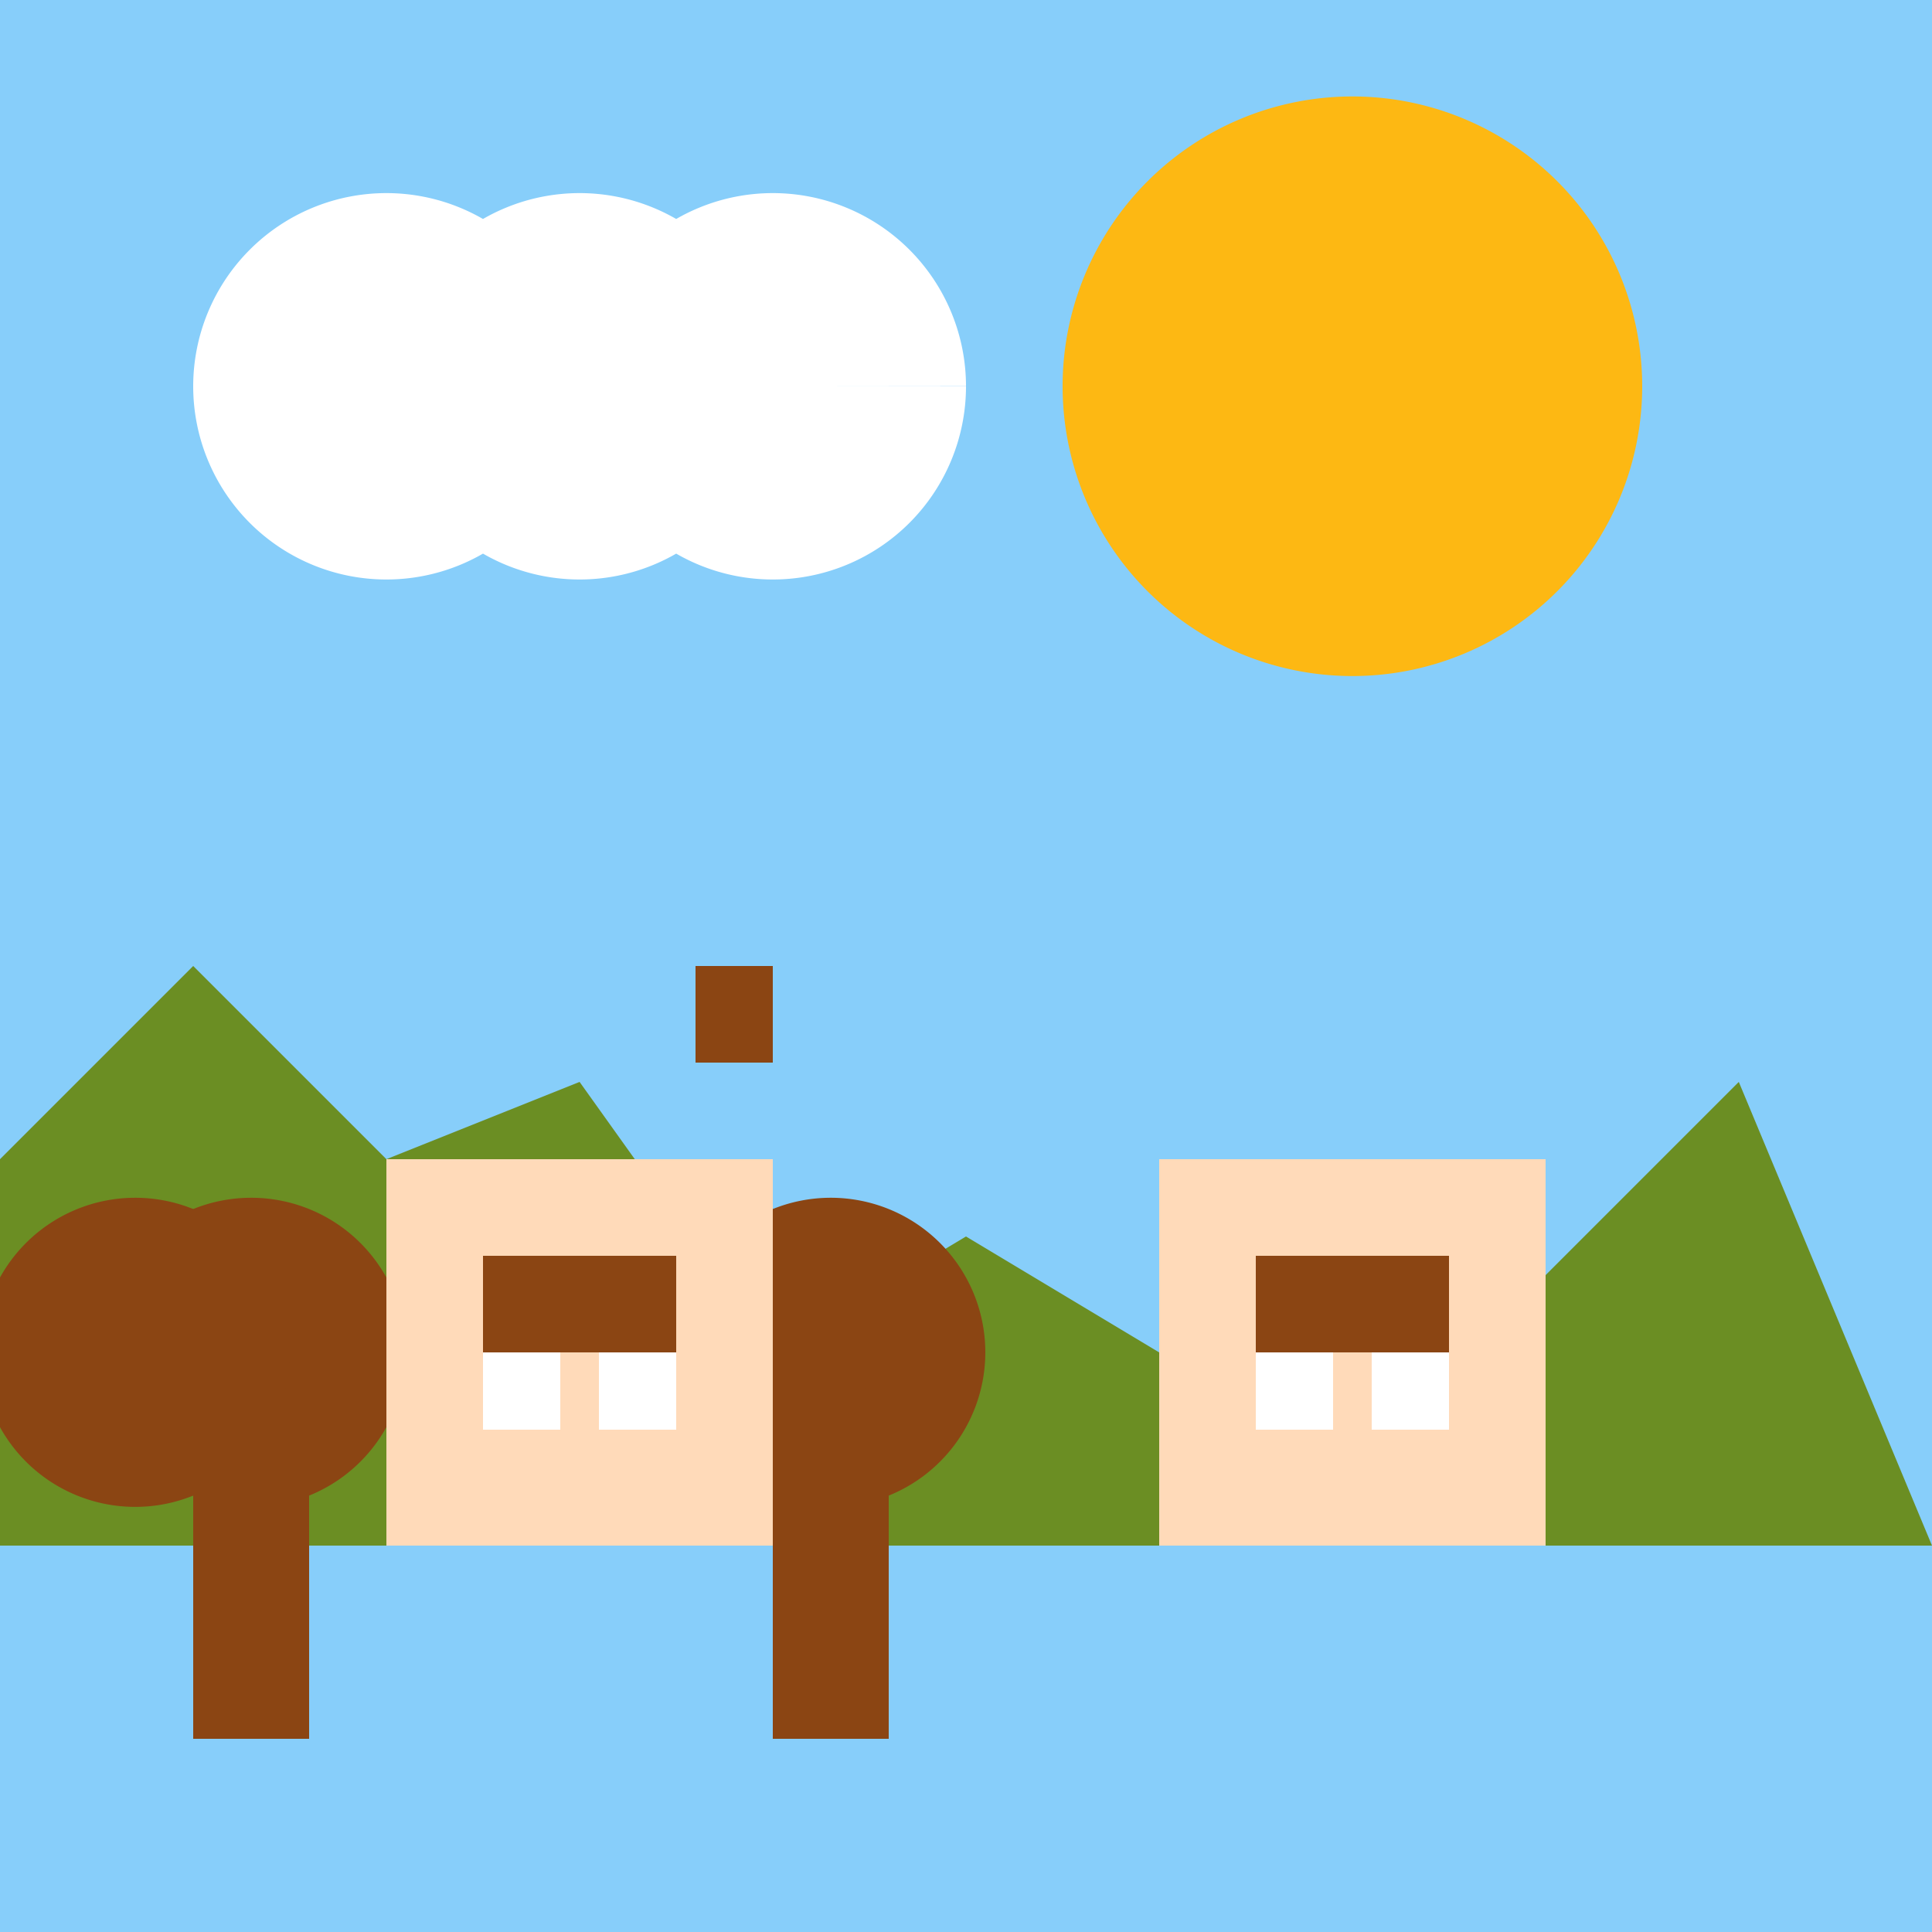
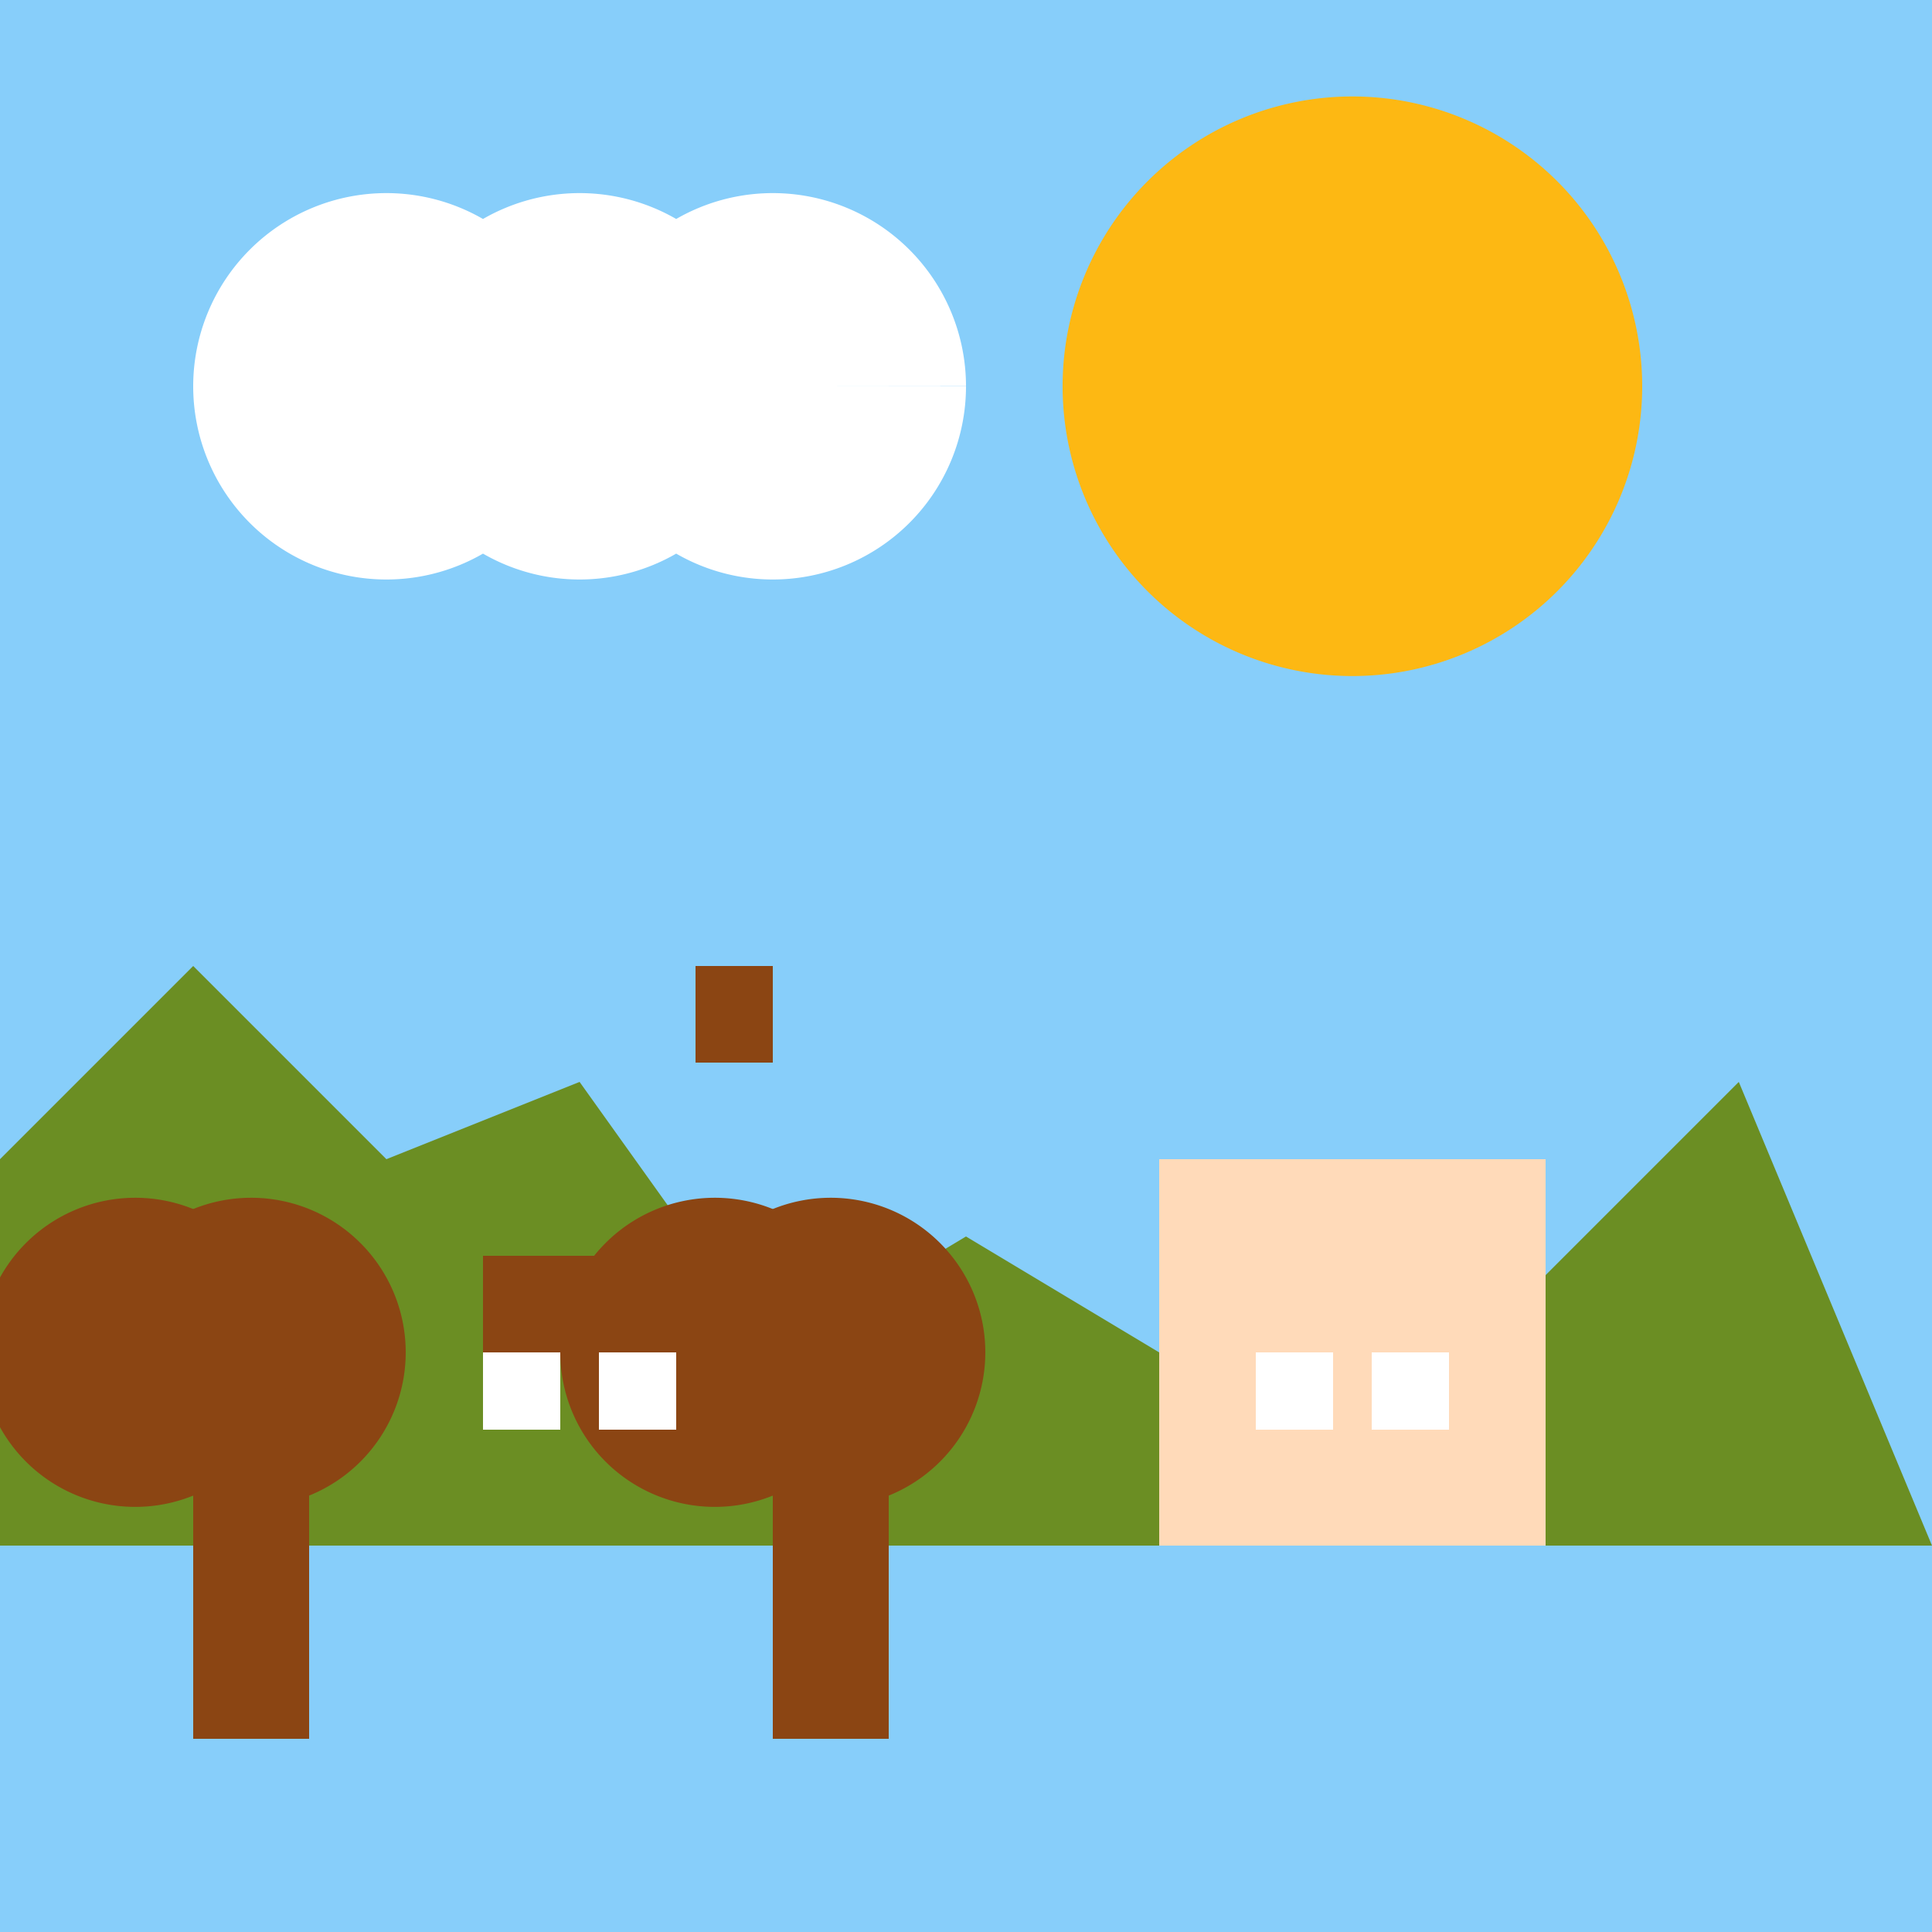
<svg xmlns="http://www.w3.org/2000/svg" width="500" height="500">
  <defs />
  <g>
    <rect fill="#87CEFA" stroke="none" x="0" y="0" width="512" height="512" />
    <path fill="#FDB813" stroke="none" paint-order="stroke fill markers" d=" M 425 100 A 75 75 0 1 1 425 99.925" />
    <path fill="#FFFFFF" stroke="none" paint-order="stroke fill markers" d=" M 150 100 A 50 50 0 1 1 150 99.95 L 200 100 A 50 50 0 1 1 200 99.95 L 250 100 A 50 50 0 1 1 250 99.95" />
    <path fill="#6B8E23" stroke="none" paint-order="stroke fill markers" d=" M 0 400 L 0 300 L 50 250 L 100 300 L 150 280 L 200 350 L 250 320 L 300 350 L 350 300 L 400 330 L 450 280 L 500 400" />
    <rect fill="#8B4513" stroke="none" x="50" y="350" width="30" height="100" />
    <path fill="#8B4513" stroke="none" paint-order="stroke fill markers" d=" M 105 350 A 40 40 0 1 1 105 349.96" />
    <path fill="#8B4513" stroke="none" paint-order="stroke fill markers" d=" M 75 350 A 40 40 0 1 1 75 349.96" />
    <rect fill="#8B4513" stroke="none" x="200" y="350" width="30" height="100" />
    <path fill="#8B4513" stroke="none" paint-order="stroke fill markers" d=" M 255 350 A 40 40 0 1 1 255 349.96" />
    <path fill="#8B4513" stroke="none" paint-order="stroke fill markers" d=" M 225 350 A 40 40 0 1 1 225 349.96" />
-     <rect fill="#FFDAB9" stroke="none" x="100" y="300" width="100" height="100" />
    <rect fill="#FFDAB9" stroke="none" x="300" y="300" width="100" height="100" />
    <rect fill="#8B4513" stroke="none" x="125" y="325" width="50" height="25" />
-     <rect fill="#8B4513" stroke="none" x="325" y="325" width="50" height="25" />
    <rect fill="#FFFFFF" stroke="none" x="125" y="350" width="20" height="20" />
    <rect fill="#FFFFFF" stroke="none" x="155" y="350" width="20" height="20" />
    <rect fill="#FFFFFF" stroke="none" x="325" y="350" width="20" height="20" />
    <rect fill="#FFFFFF" stroke="none" x="355" y="350" width="20" height="20" />
    <path fill="#8B4513" stroke="none" paint-order="stroke fill markers" d=" M 180 275 L 180 250 L 200 250 L 200 275" />
  </g>
</svg>